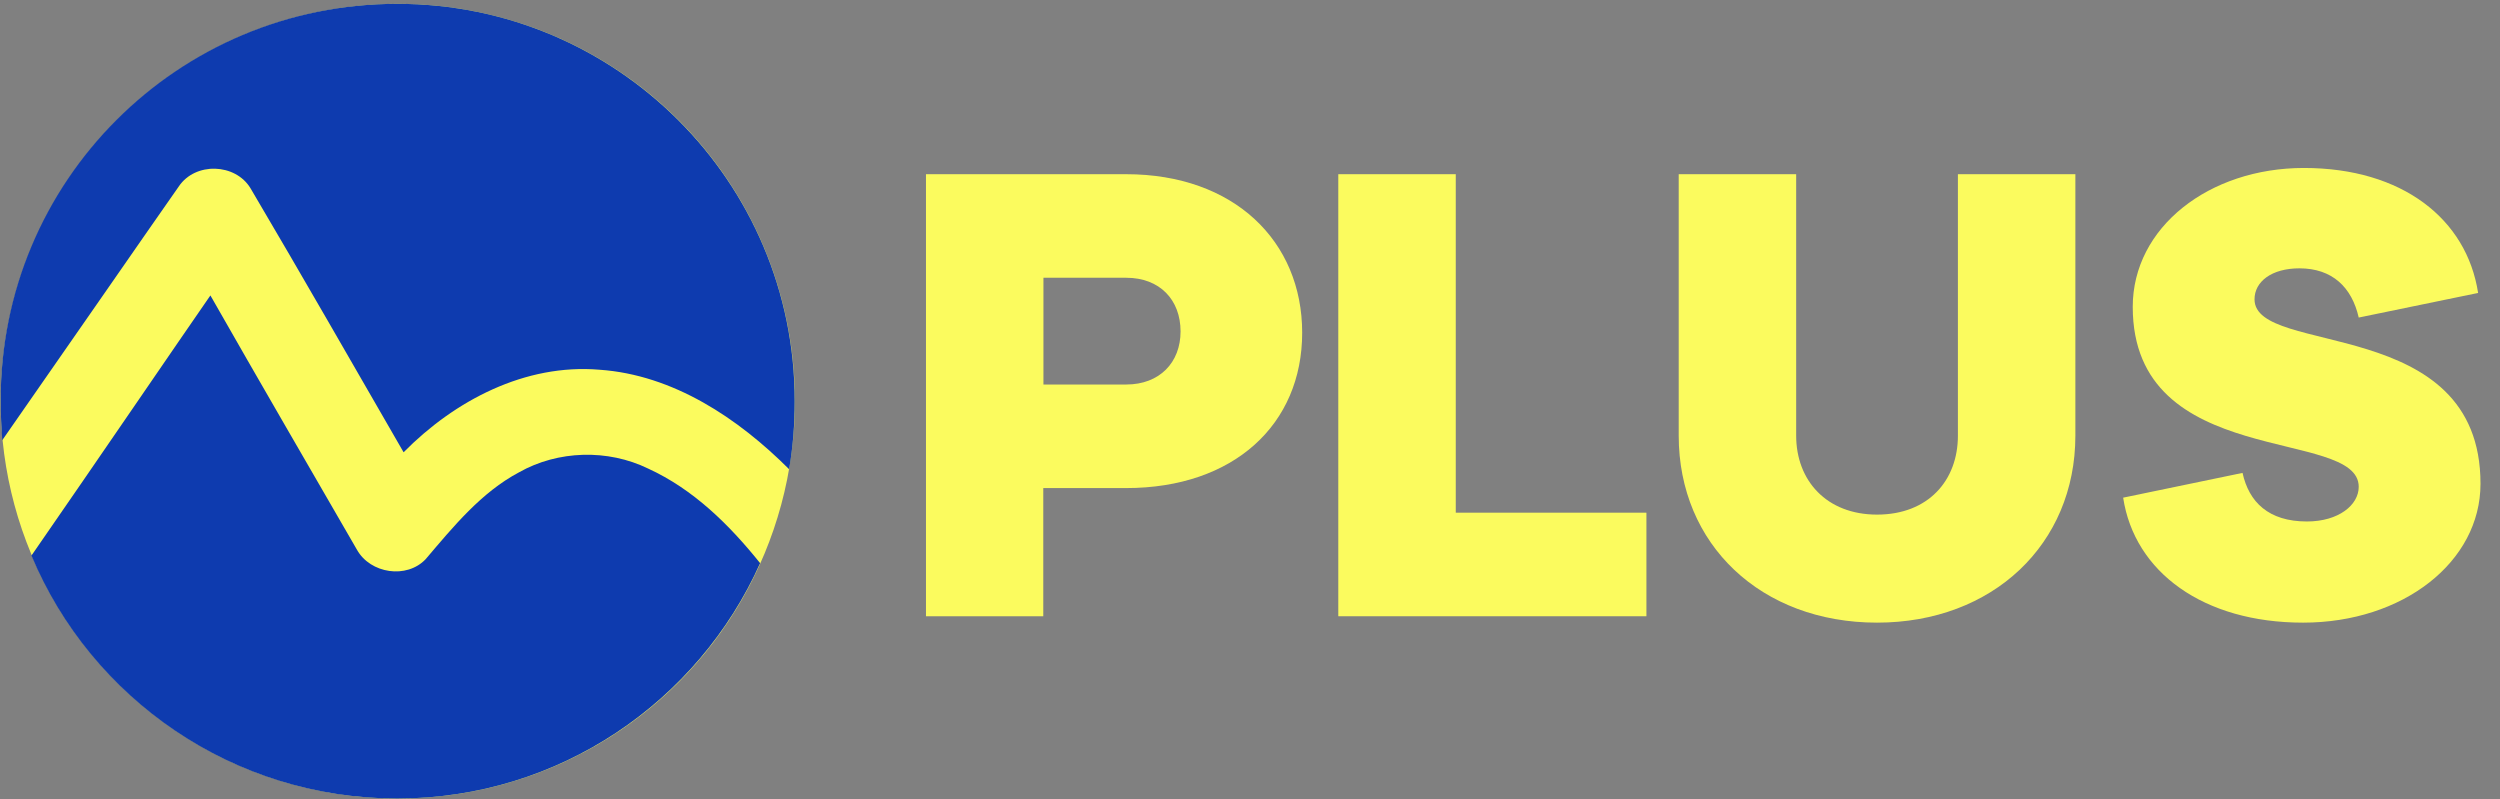
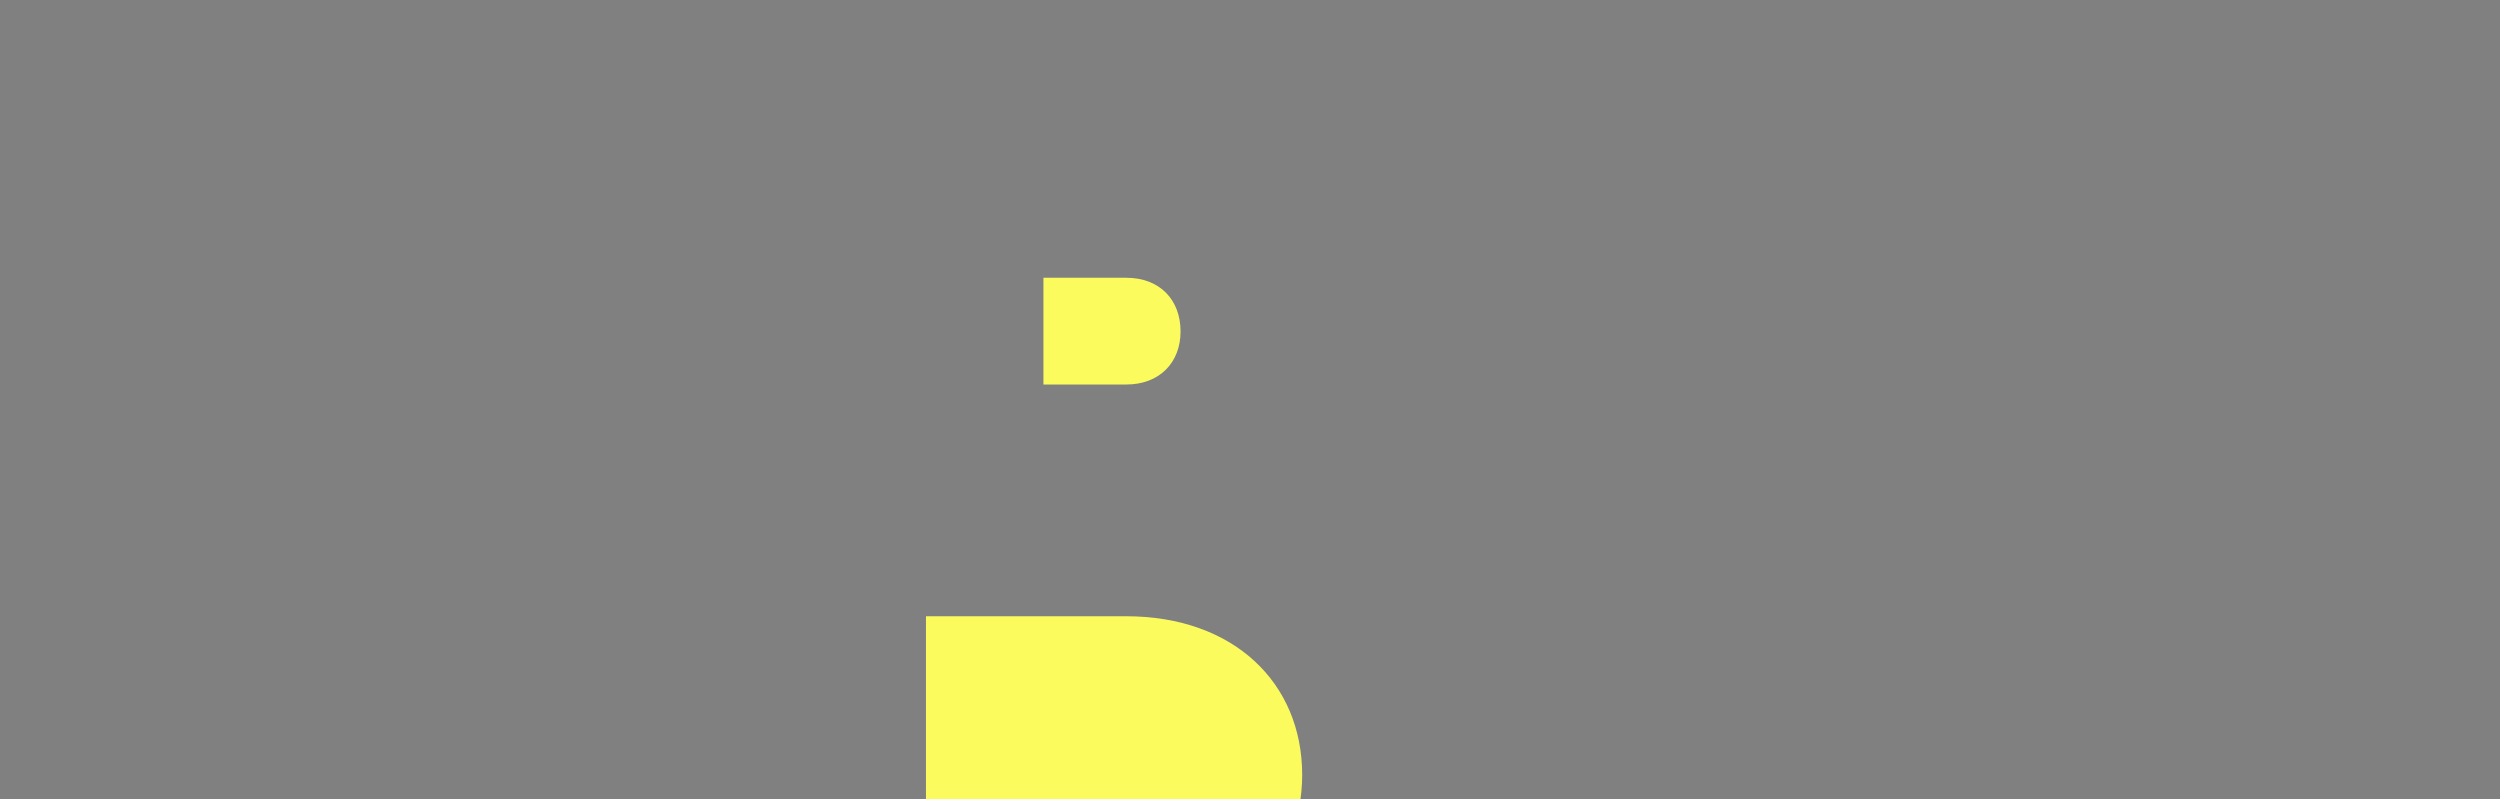
<svg xmlns="http://www.w3.org/2000/svg" xml:space="preserve" id="Layer_1" x="0" y="0" version="1.1" viewBox="0 0 1564.3 500">
  <rect x="0" y="0" width="1564.3" height="500" fill="#808080" stroke="none" />
  <g id="g24" fill="#fbfb5e" fill-opacity="1">
    <g id="g12">
-       <path id="path4" fill="#fbfb5e" fill-opacity="1" d="M579.4 385.6V109h125.2c67.6 0 110.2 41.9 110.2 99.2 0 57.3-42.7 97.2-110.2 97.2h-51.8v80.2h-73.4zm73.5-145h51.8c20.9 0 34-13.8 34-33.2 0-19.8-13-33.6-34-33.6h-51.8v66.8z" class="st0" />
-       <path id="path6" fill="#fbfb5e" fill-opacity="1" d="M837.4 385.6V109h73.5v211.8h119.3v64.8H837.4z" class="st0" />
-       <path id="path8" fill="#fbfb5e" fill-opacity="1" d="M1050.4 109h73.5v163.6c0 28.1 19 49.4 50.6 49.4 32 0 50.6-21.3 50.6-49.4V109h73.5v163.6c0 68-51.8 117-124.1 117-72.7 0-124.1-49-124.1-117V109z" class="st0" />
-       <path id="path10" fill="#fbfb5e" fill-opacity="1" d="M1403.2 295.9c4 18.2 16.2 30.4 40.3 30.4 19.8 0 32.4-10.3 32.4-21.7 0-37.5-141.4-9.9-141.4-112.6 0-49.8 47.8-86.9 107.1-86.9 61.6 0 101.9 32 109 78.2l-74.7 15.4c-4.3-19-16.6-30.8-37.1-30.8-17.4 0-28.1 8.3-28.1 19.4 0 36 141.4 9.1 141.4 115.4 0 49-48.6 86.9-111 86.9s-105.5-31.6-112.6-78.2l74.7-15.5z" class="st0" />
+       <path id="path4" fill="#fbfb5e" fill-opacity="1" d="M579.4 385.6h125.2c67.6 0 110.2 41.9 110.2 99.2 0 57.3-42.7 97.2-110.2 97.2h-51.8v80.2h-73.4zm73.5-145h51.8c20.9 0 34-13.8 34-33.2 0-19.8-13-33.6-34-33.6h-51.8v66.8z" class="st0" />
    </g>
    <g id="g22">
      <g id="g20" fill="#fbfb5e" fill-opacity="1">
        <g id="g24-3" transform="matrix(1.396 0 0 1.396 .422 2.401)">
-           <ellipse id="ellipse20" cx="178" cy="178.1" class="st1" rx="178" ry="178.1" />
-           <path id="path22" fill="#0e3baf" d="M355.9 178.1c0 10.5-.8 20.6-2.5 30.5-22.8-22.8-51.9-42.3-85-44.6-33.3-2.8-64.9 13.8-87.8 37-22.8-39.5-45.4-79-68.6-118.3-6.8-11.3-24.8-11.9-32.2-.8-13.9 19.8-48.6 70-79.1 113.7-.4-5.9-.7-11.7-.7-17.5C-.3 79.6 79.3 0 177.8 0 276 0 355.9 79.6 355.9 178.1Zm-65.7 30.2c-18.1-8.8-40.4-8.2-57.9 1.7-16.9 9-29.3 24.2-41.8 38.9-8.5 9-24.8 6.5-30.8-4.2-22-38.1-44-75.9-65.7-114-14.7 21.2-50.5 73.7-80.2 116.6 26.8 64.1 90.3 108.9 164 108.9 72.5 0 134.9-43.5 162.6-105.5-13.9-17.3-29.9-33.1-50.2-42.4z" class="st0" />
-         </g>
+           </g>
      </g>
    </g>
  </g>
</svg>